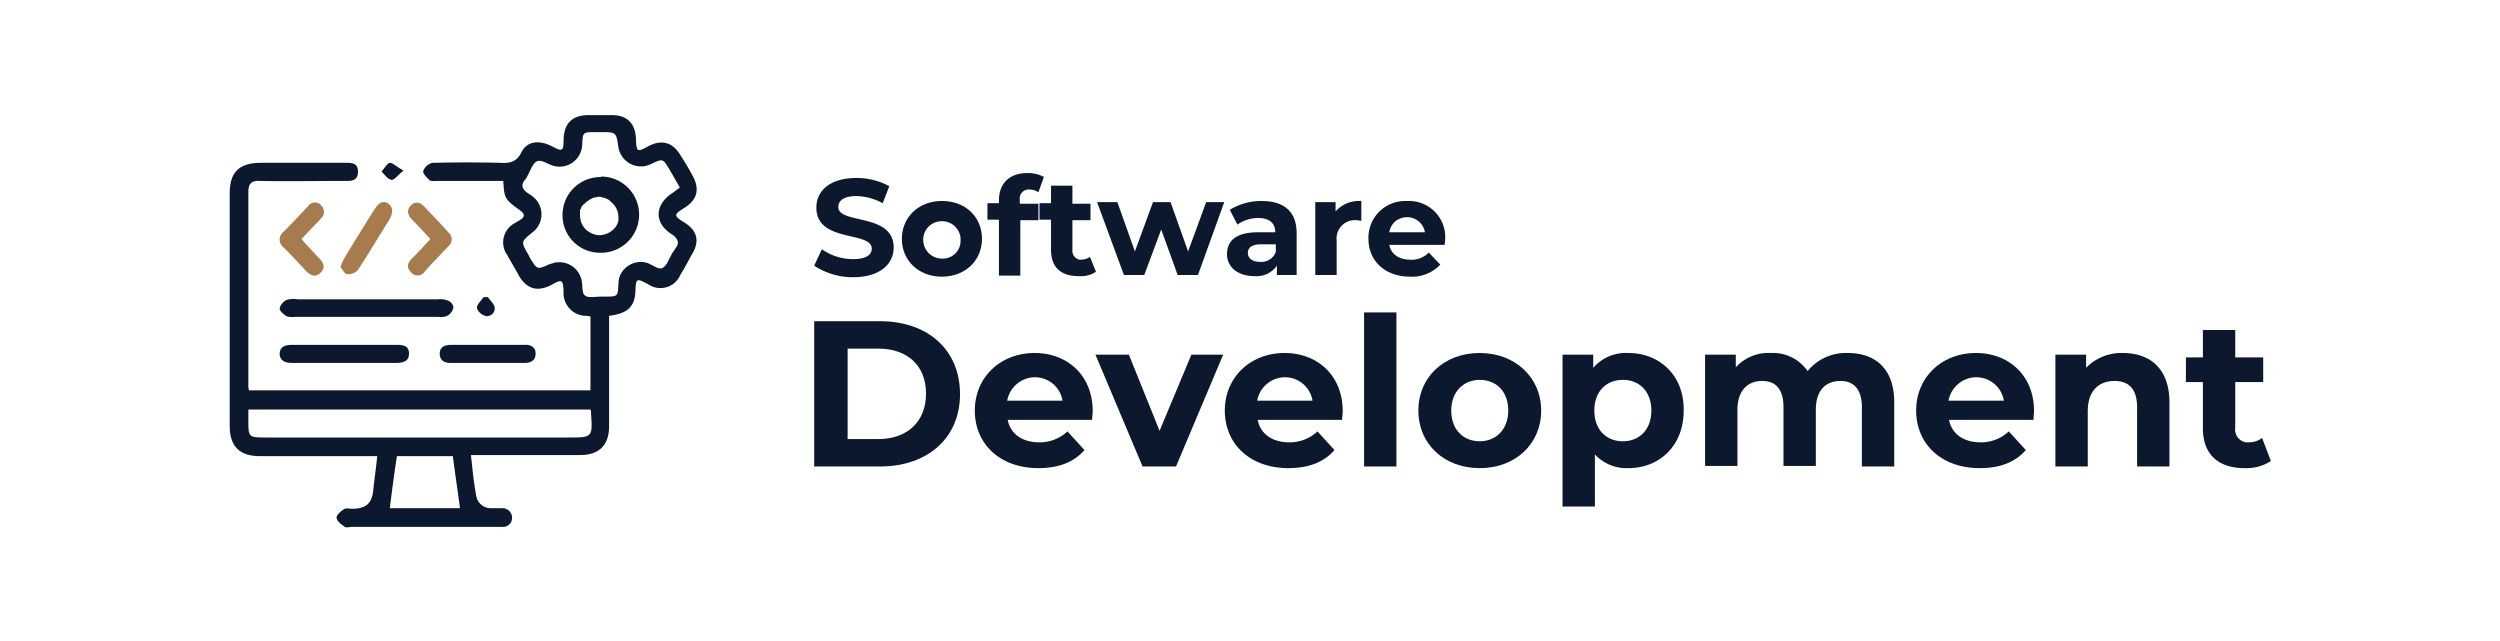
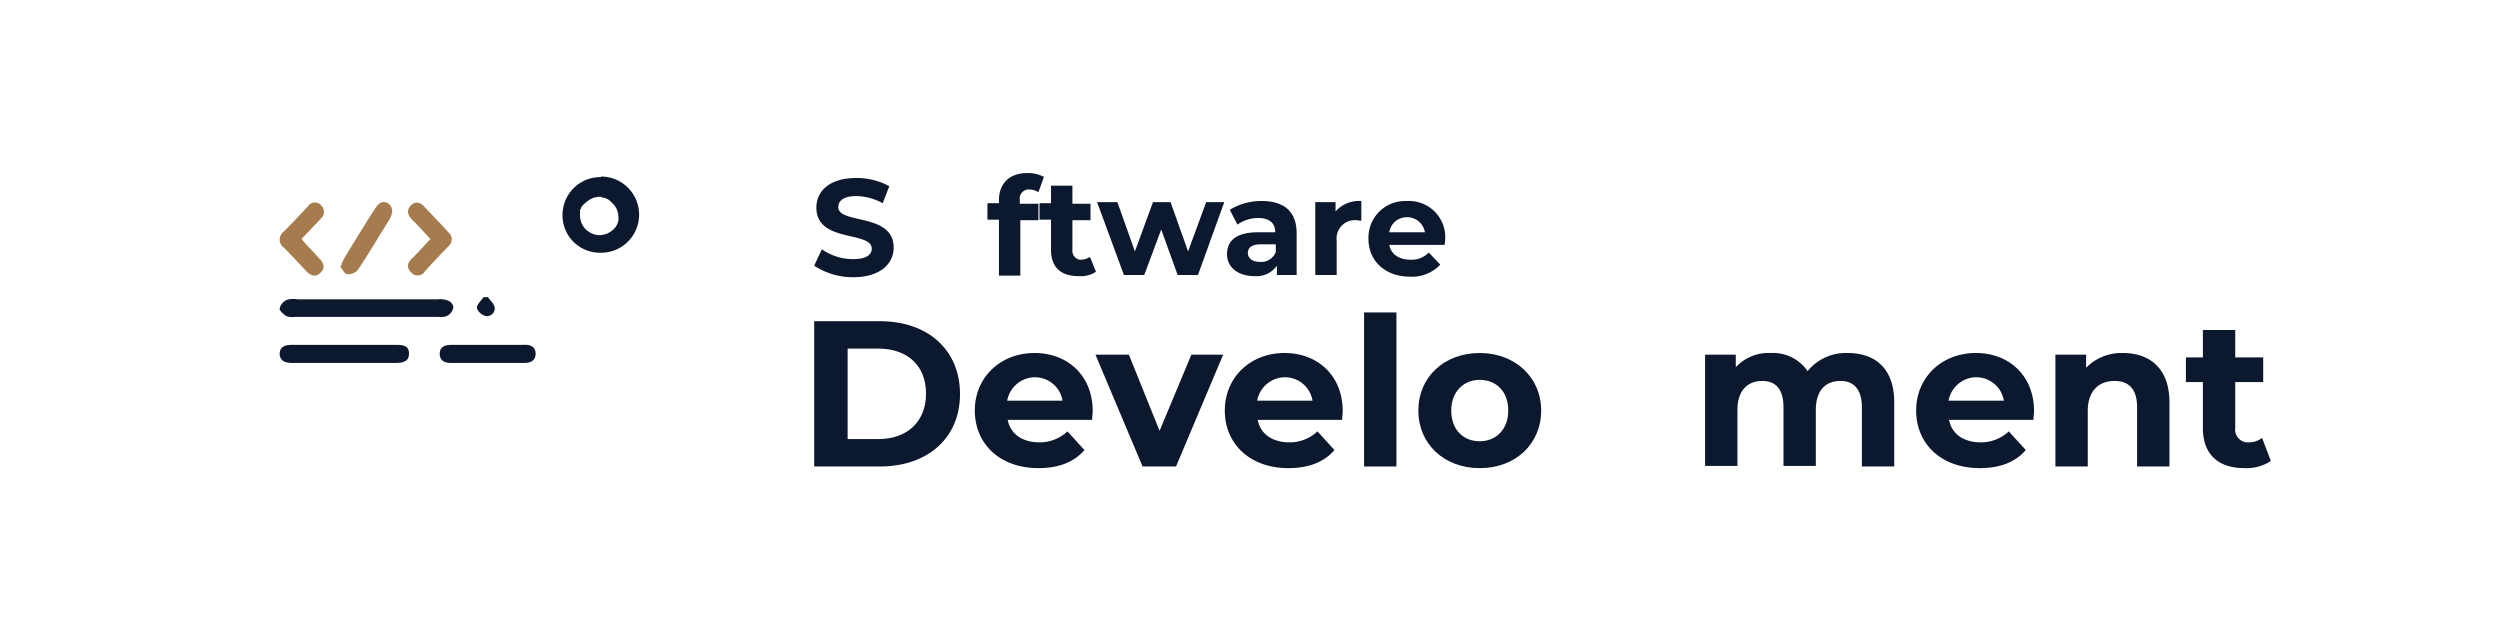
<svg xmlns="http://www.w3.org/2000/svg" width="456" height="117" viewBox="0 0 456 117">
  <g id="Group_183" transform="translate(-449 -2305)">
    <rect id="Rectangle_30" width="456" height="117" transform="translate(449 2305)" fill="#fff" />
    <g id="Group_123" transform="translate(95.819 -1484.479)">
      <g id="Group_119" transform="translate(395.181 3810.479)">
-         <path id="Path_300" d="M82.7,19.5c-1.8-1.1-1.8-1.4,0-2.5,2.5-1.5,3-3.5,1.6-6-.7-1.3-1.4-2.5-2.2-3.7-1.4-2.4-3.5-2.9-5.9-1.6-2,1.1-2.1,1-2.2-1.3C73.9,1.5,72.4,0,69.6,0H65.3c-2.9,0-4.4,1.5-4.5,4.4,0,2.2-.2,2.3-2.1,1.3-2.3-1.2-4.6-1-5.6,1.1-.9,1.8-2.2,2-3.9,1.9q-6.15-.15-12.3,0a2.341,2.341,0,0,0-1.7,1.5c-.1.4.6,1.2,1.2,1.7.3.2,1,.1,1.5.1H49.8c.2,3.2.2,3.3,3.1,5.4.8.6.9,1.1,0,1.7-.3.2-.7.4-1,.6A3.97,3.97,0,0,0,50.2,25c0,.1.1.2.2.3.7,1.3,1.5,2.6,2.2,3.9,1.5,2.6,3.5,3.1,6.1,1.7,1.8-1,2-.9,2.1,1.3a4.131,4.131,0,0,0,3.8,4.4h.2c.3,0,.6.1.9.1V50.2H3.4c0-.2-.1-.4-.1-.6V14c0-1.5.6-2.1,2.1-2,5,.1,10.1,0,15.1,0,1.3,0,2.8.2,2.8-1.7,0-1.8-1.5-1.6-2.7-1.6H5.6c-4,0-5.7,1.7-5.7,5.6V56.7c0,3.7,1.8,5.5,5.5,5.5H26.8c-.2,2.2-.5,4.1-.7,6-.2,2.6-1.3,3.6-3.9,3.6-.5,0-1.1-.2-1.5.1-.6.4-1.4,1.1-1.3,1.6.1.6.9,1.2,1.5,1.6.3.2.9,0,1.3,0H49.6a1.627,1.627,0,0,0,1.8-1.6,1.733,1.733,0,0,0-1.8-1.8h-2a2.685,2.685,0,0,1-2.7-2.1c-.5-2.5-.7-5-1-7.6H63.8c3.5,0,5.3-1.8,5.3-5.3V36.6c3.4-.4,4.7-1.7,4.8-4.5.1-2.4.2-2.4,2.4-1.2a3.938,3.938,0,0,0,5.5-1.2c.1-.1.1-.2.2-.4.8-1.3,1.5-2.6,2.2-3.9C85.7,23,85.2,21,82.7,19.5ZM29.1,71.7c.4-3.2.8-6.3,1.3-9.5H40.6c.4,3.2.9,6.4,1.3,9.5ZM61.6,58.8H6.6c-3.3,0-3.3,0-3.3-3.3V53.7H65.7a1.268,1.268,0,0,1,.1.6c.3,4.5.3,4.5-4.2,4.5ZM81.2,24.3c-.2.4-.5.7-.7,1.1-.5.9-.9,2.1-1.7,2.5-.6.3-1.7-.5-2.6-.9A4.132,4.132,0,0,0,71,29.5a5.067,5.067,0,0,0-.2,1.3c-.1,2.3-.1,2.3-2.5,2.3h-.7c-1,0-2.3.3-2.9-.2-.6-.4-.4-1.8-.6-2.7a4.168,4.168,0,0,0-4.9-3.3c-.3.1-.7.2-1,.3-2.2,1-2.2,1-3.5-1.1l-.3-.6c-1.4-2.4-1.4-2.4.7-4.1a4.124,4.124,0,0,0,.9-5.7,4.894,4.894,0,0,0-1.3-1.2c-1.5-.9-1.9-1.7-.7-3l.3-.6c.5-.9.9-2.2,1.7-2.5.7-.3,1.9.5,2.8.8A4.117,4.117,0,0,0,64,6.5a4.253,4.253,0,0,0,.2-1.1c.1-2.3.1-2.3,2.4-2.3h1c2.8,0,2.8,0,3.2,2.8a4.186,4.186,0,0,0,4.8,3.4,5.638,5.638,0,0,0,1.2-.4c2.1-1,2.1-1,3.3,1,.6,1,1.2,2.1,1.9,3.3l-1.2.9c-3.5,2.2-3.6,5.7,0,7.8,1,.9,1.1,1.5.4,2.4Z" fill="#0b182d" />
        <path id="Path_301" d="M40.7,35.1a2.3,2.3,0,0,1-1.1,1.5,2.966,2.966,0,0,1-1.6.2H11.8a3.812,3.812,0,0,1-1.5-.1c-.5-.3-1.3-1-1.3-1.4a2.333,2.333,0,0,1,1.3-1.6,4.441,4.441,0,0,1,2-.1H37.8a3.722,3.722,0,0,1,1.8.2A1.5,1.5,0,0,1,40.7,35.1Z" fill="#0b182d" />
        <path id="Path_302" d="M32.6,43.5c0,1.5-1.2,1.7-2.4,1.7H11.3c-1.2,0-2.2-.3-2.3-1.6,0-1.4,1-1.7,2.3-1.7H30.2C31.5,41.9,32.6,42,32.6,43.5Z" fill="#0b182d" />
        <path id="Path_303" d="M55.7,43.5c0,1.2-.8,1.7-2,1.7H40.2c-1.2,0-2-.5-2-1.7s.9-1.6,2.1-1.6H53.5C54.8,41.8,55.7,42.3,55.7,43.5Z" fill="#0b182d" />
        <path id="Path_304" d="M16.2,26.1c.9.9,1.2,1.8.2,2.7-.9.9-1.8.4-2.6-.4-1.4-1.5-2.7-2.9-4.1-4.3a1.76,1.76,0,0,1-.3-2.5c.1-.1.2-.3.4-.4,1.5-1.5,2.9-3,4.4-4.6a1.48,1.48,0,0,1,2.1-.4c.1.1.2.1.2.2a1.607,1.607,0,0,1,.2,2.3l-.2.2c-1.1,1.2-2.3,2.4-3.5,3.7C14.1,23.9,15.2,25,16.2,26.1Z" fill="#a67c4e" />
        <path id="Path_305" d="M39.9,23.8c-1.5,1.6-3,3.1-4.4,4.7a1.546,1.546,0,0,1-2.5.2c-.9-.9-.7-1.8.2-2.6,1.1-1.1,2.1-2.2,3.3-3.5-1.2-1.3-2.2-2.4-3.3-3.5-.8-.8-1.1-1.7-.3-2.6.9-.9,1.8-.6,2.6.3,1.4,1.5,2.9,3,4.3,4.6a1.607,1.607,0,0,1,.2,2.3A.1.1,0,0,1,39.9,23.8Z" fill="#a67c4e" />
        <path id="Path_306" d="M29,19.1c-1.9,3-3.7,6.1-5.7,9.1a2.27,2.27,0,0,1-2,.8c-.4,0-.8-.8-1.2-1.3a11.111,11.111,0,0,1,.7-1.6c1.8-3,3.6-5.9,5.5-8.9.6-.9,1.3-1.8,2.5-1.1C29.9,17,29.6,18,29,19.1Z" fill="#a67c4e" />
-         <path id="Path_307" d="M31.6,10.1c-1.1.9-1.7,1.8-2.2,1.7-.7-.1-1.2-.9-1.8-1.5.5-.6,1-1.5,1.5-1.6C29.7,8.7,30.4,9.5,31.6,10.1Z" fill="#0b182d" />
        <path id="Path_308" d="M46.5,36.6c-.6-.1-1.5-.9-1.5-1.5s.8-1.3,1.2-1.9H47c.4.6,1.1,1.2,1.2,1.8a1.347,1.347,0,0,1-1,1.6A.846.846,0,0,1,46.5,36.6Z" fill="#0b182d" />
        <path id="Path_309" d="M67.5,11.3a6.914,6.914,0,0,0-6.9,6.9,6.829,6.829,0,0,0,6.8,6.9,6.952,6.952,0,1,0,.3-13.9Zm-.1,10.6a3.529,3.529,0,0,1-1.4-.3.349.349,0,0,1-.2-.1l-.2-.1c-.2-.1-.4-.3-.6-.4l-.1-.1a3.581,3.581,0,0,1-1.1-2.5v-.5h0v-.6c0-.1,0-.1.1-.1,0-.1.1-.2.1-.3s.1-.1.1-.2a.215.215,0,0,1,.2-.2.781.781,0,0,1,.4-.4l.2-.2c.1-.1.2-.2.3-.2l.2-.2c.1,0,.1-.1.2-.1a3.552,3.552,0,0,1,.9-.4h.1c.2,0,.3-.1.5-.1h.2a.749.749,0,0,1,.5.1c.2,0,.3.1.5.1.1,0,.1,0,.2.1.1,0,.2.1.3.1.1.1.2.1.3.2a.1.1,0,0,1,.1.1c.1.1.2.1.2.2a3.5,3.5,0,0,1,1.4,2.8c.2,1.6-1.4,3.2-3.4,3.3Z" fill="#0b182d" />
      </g>
      <g id="Group_122" transform="translate(501.688 3821.043)">
        <g id="Group_120" transform="translate(0 25.423)">
          <path id="Path_310" d="M12,1.6H0V28.1H12c8.7,0,14.6-5.2,14.6-13.2C26.6,6.8,20.7,1.6,12,1.6Zm-.3,21.5H6.1V6.6h5.6c5.3,0,8.7,3.1,8.7,8.2S17,23.1,11.7,23.1Z" fill="#0b182d" />
          <path id="Path_311" d="M50.8,18c0-6.5-4.6-10.6-10.6-10.6-6.2,0-10.9,4.4-10.9,10.5s4.6,10.5,11.6,10.5q5.55,0,8.4-3.3l-3.1-3.4a7.443,7.443,0,0,1-5.1,2c-3.1,0-5.3-1.5-5.8-4.1H50.7C50.7,19.1,50.8,18.4,50.8,18ZM35.2,16.1a5.215,5.215,0,0,1,4.2-4.2,5.1,5.1,0,0,1,5.9,4.2Z" fill="#0b182d" />
          <path id="Path_312" d="M74.6,7.7,66,28.1H59.9L51.3,7.7h6.1L63,21.6,68.8,7.7h5.8Z" fill="#0b182d" />
          <path id="Path_313" d="M96.4,18c0-6.5-4.6-10.6-10.6-10.6-6.2,0-10.9,4.4-10.9,10.5s4.6,10.5,11.6,10.5q5.55,0,8.4-3.3l-3.1-3.4a7.443,7.443,0,0,1-5.1,2c-3.1,0-5.3-1.5-5.8-4.1H96.3C96.3,19.1,96.4,18.4,96.4,18ZM80.8,16.1A5.215,5.215,0,0,1,85,11.9a5.1,5.1,0,0,1,5.9,4.2Z" fill="#0b182d" />
          <path id="Path_314" d="M100.3,0h5.9V28.1h-5.9Z" fill="#0b182d" />
          <path id="Path_315" d="M121.4,7.4c-6.5,0-11.2,4.4-11.2,10.5s4.7,10.5,11.2,10.5,11.2-4.4,11.2-10.5S127.8,7.4,121.4,7.4Zm0,16.1c-3,0-5.2-2.1-5.2-5.6s2.3-5.6,5.2-5.6c3,0,5.2,2.1,5.2,5.6S124.3,23.5,121.4,23.5Z" fill="#0b182d" />
-           <path id="Path_316" d="M148.5,7.4a7.871,7.871,0,0,0-6.4,2.7V7.7h-5.6V35.4h5.9V25.9a7.864,7.864,0,0,0,6.1,2.5c5.7,0,10.1-4.1,10.1-10.5C158.7,11.5,154.2,7.4,148.5,7.4Zm-1,16.1c-3,0-5.2-2.1-5.2-5.6s2.2-5.6,5.2-5.6,5.2,2.1,5.2,5.6S150.5,23.5,147.5,23.5Z" fill="#0b182d" />
          <path id="Path_317" d="M197,16.4V28.1h-5.9V17.3c0-3.3-1.5-4.8-3.9-4.8-2.7,0-4.5,1.7-4.5,5.3V28h-5.9V17.3c0-3.3-1.4-4.8-3.9-4.8-2.6,0-4.5,1.7-4.5,5.3V28h-5.9V7.7h5.6V10a8.1,8.1,0,0,1,6.4-2.6,7.655,7.655,0,0,1,6.7,3.3,9,9,0,0,1,7.3-3.3C193.5,7.4,197,10.2,197,16.4Z" fill="#0b182d" />
          <path id="Path_318" d="M222.5,18c0-6.5-4.6-10.6-10.6-10.6-6.2,0-10.9,4.4-10.9,10.5s4.6,10.5,11.6,10.5q5.55,0,8.4-3.3l-3.1-3.4a7.443,7.443,0,0,1-5.1,2c-3.1,0-5.3-1.5-5.8-4.1h15.4C222.4,19.1,222.5,18.4,222.5,18Zm-15.6-1.9a5.215,5.215,0,0,1,4.2-4.2,5.1,5.1,0,0,1,5.9,4.2Z" fill="#0b182d" />
          <path id="Path_319" d="M247.2,16.4V28.1h-5.9V17.3c0-3.3-1.5-4.8-4.1-4.8-2.8,0-4.9,1.7-4.9,5.5V28.1h-5.9V7.7H232v2.4a8.973,8.973,0,0,1,6.7-2.7C243.6,7.4,247.2,10.2,247.2,16.4Z" fill="#0b182d" />
          <path id="Path_320" d="M265.7,27.1a8.094,8.094,0,0,1-4.8,1.3c-4.8,0-7.6-2.5-7.6-7.3V12.7h-3.1V8.2h3.1v-5h5.9v5h5.1v4.5h-5.1V21a2.372,2.372,0,0,0,2,2.7h.5a4.069,4.069,0,0,0,2.4-.8Z" fill="#0b182d" />
        </g>
        <g id="Group_121">
          <path id="Path_328" d="M0,16.9l1.4-3a9.877,9.877,0,0,0,5.7,1.8c2.4,0,3.4-.8,3.4-1.9,0-3.3-10.1-1-10.1-7.5C.4,3.3,2.8.9,7.7.9a12.421,12.421,0,0,1,6,1.5L12.5,5.5A10.473,10.473,0,0,0,7.7,4.2c-2.4,0-3.3.9-3.3,2,0,3.2,10.1,1,10.1,7.4,0,2.9-2.4,5.4-7.4,5.4A12.824,12.824,0,0,1,0,16.9Z" fill="#0b182d" />
-           <path id="Path_329" d="M23.3,5.1C19.1,5.1,16,8,16,12s3.1,6.9,7.3,6.9S30.6,16,30.6,12,27.6,5.1,23.3,5.1Zm0,10.5a3.4,3.4,0,0,1-3.4-3.2A3.348,3.348,0,0,1,23,8.8a3.381,3.381,0,0,1,3.7,3.1v.4A3.23,3.23,0,0,1,23.3,15.6Z" fill="#0b182d" />
          <path id="Path_330" d="M37.5,5.6h3.4v3H37.6V18.7H33.7V8.5H31.6v-3h2.1V5c0-3,1.8-5,5.2-5a6.3,6.3,0,0,1,3,.7l-1,2.8A3.022,3.022,0,0,0,39.3,3a1.664,1.664,0,0,0-1.8,1.9Z" fill="#0b182d" />
          <path id="Path_331" d="M51.4,18a4.961,4.961,0,0,1-3.2.8c-3.2,0-5-1.6-5-4.8V8.5H41.1v-3h2.1V2.3h3.9V5.6h3.3v3H47.1V14a1.656,1.656,0,0,0,1.3,1.8h.3a3.022,3.022,0,0,0,1.6-.5Z" fill="#0b182d" />
          <path id="Path_332" d="M74.8,5.3,70,18.6H66.3l-3-8.3-3.1,8.3H56.5L51.6,5.3h3.7l3.2,9,3.3-9H65l3.2,9,3.3-9Z" fill="#0b182d" />
          <path id="Path_333" d="M81.6,5.1a11.043,11.043,0,0,0-5.8,1.6l1.4,2.7A6.585,6.585,0,0,1,81,8.2c2.1,0,3.1,1,3.1,2.6H81c-4.1,0-5.7,1.6-5.7,4,0,2.3,1.9,4,5,4a4.536,4.536,0,0,0,4.1-1.9v1.7H88V11C88,7,85.7,5.1,81.6,5.1Zm2.6,9.3a2.83,2.83,0,0,1-2.9,1.8c-1.4,0-2.2-.7-2.2-1.6s.6-1.6,2.4-1.6h2.7Z" fill="#0b182d" />
          <path id="Path_334" d="M99.8,5.1V8.7c-.3,0-.6-.1-.9-.1a3.34,3.34,0,0,0-3.6,3.7v6.3H91.4V5.3h3.7V7A5.723,5.723,0,0,1,99.8,5.1Z" fill="#0b182d" />
          <path id="Path_335" d="M108.2,5.1h-.4a6.683,6.683,0,0,0-6.7,6.9c0,4,3,6.9,7.6,6.9a7.028,7.028,0,0,0,5.5-2.2l-2.1-2.2a4.3,4.3,0,0,1-3.4,1.3c-2,0-3.5-1-3.8-2.7H115c0-.3.1-.7.1-1v-.7A6.6,6.6,0,0,0,108.2,5.1Zm-3.3,5.7a3.182,3.182,0,0,1,2.7-2.7,3.291,3.291,0,0,1,3.8,2.7Z" fill="#0b182d" />
        </g>
      </g>
    </g>
  </g>
</svg>